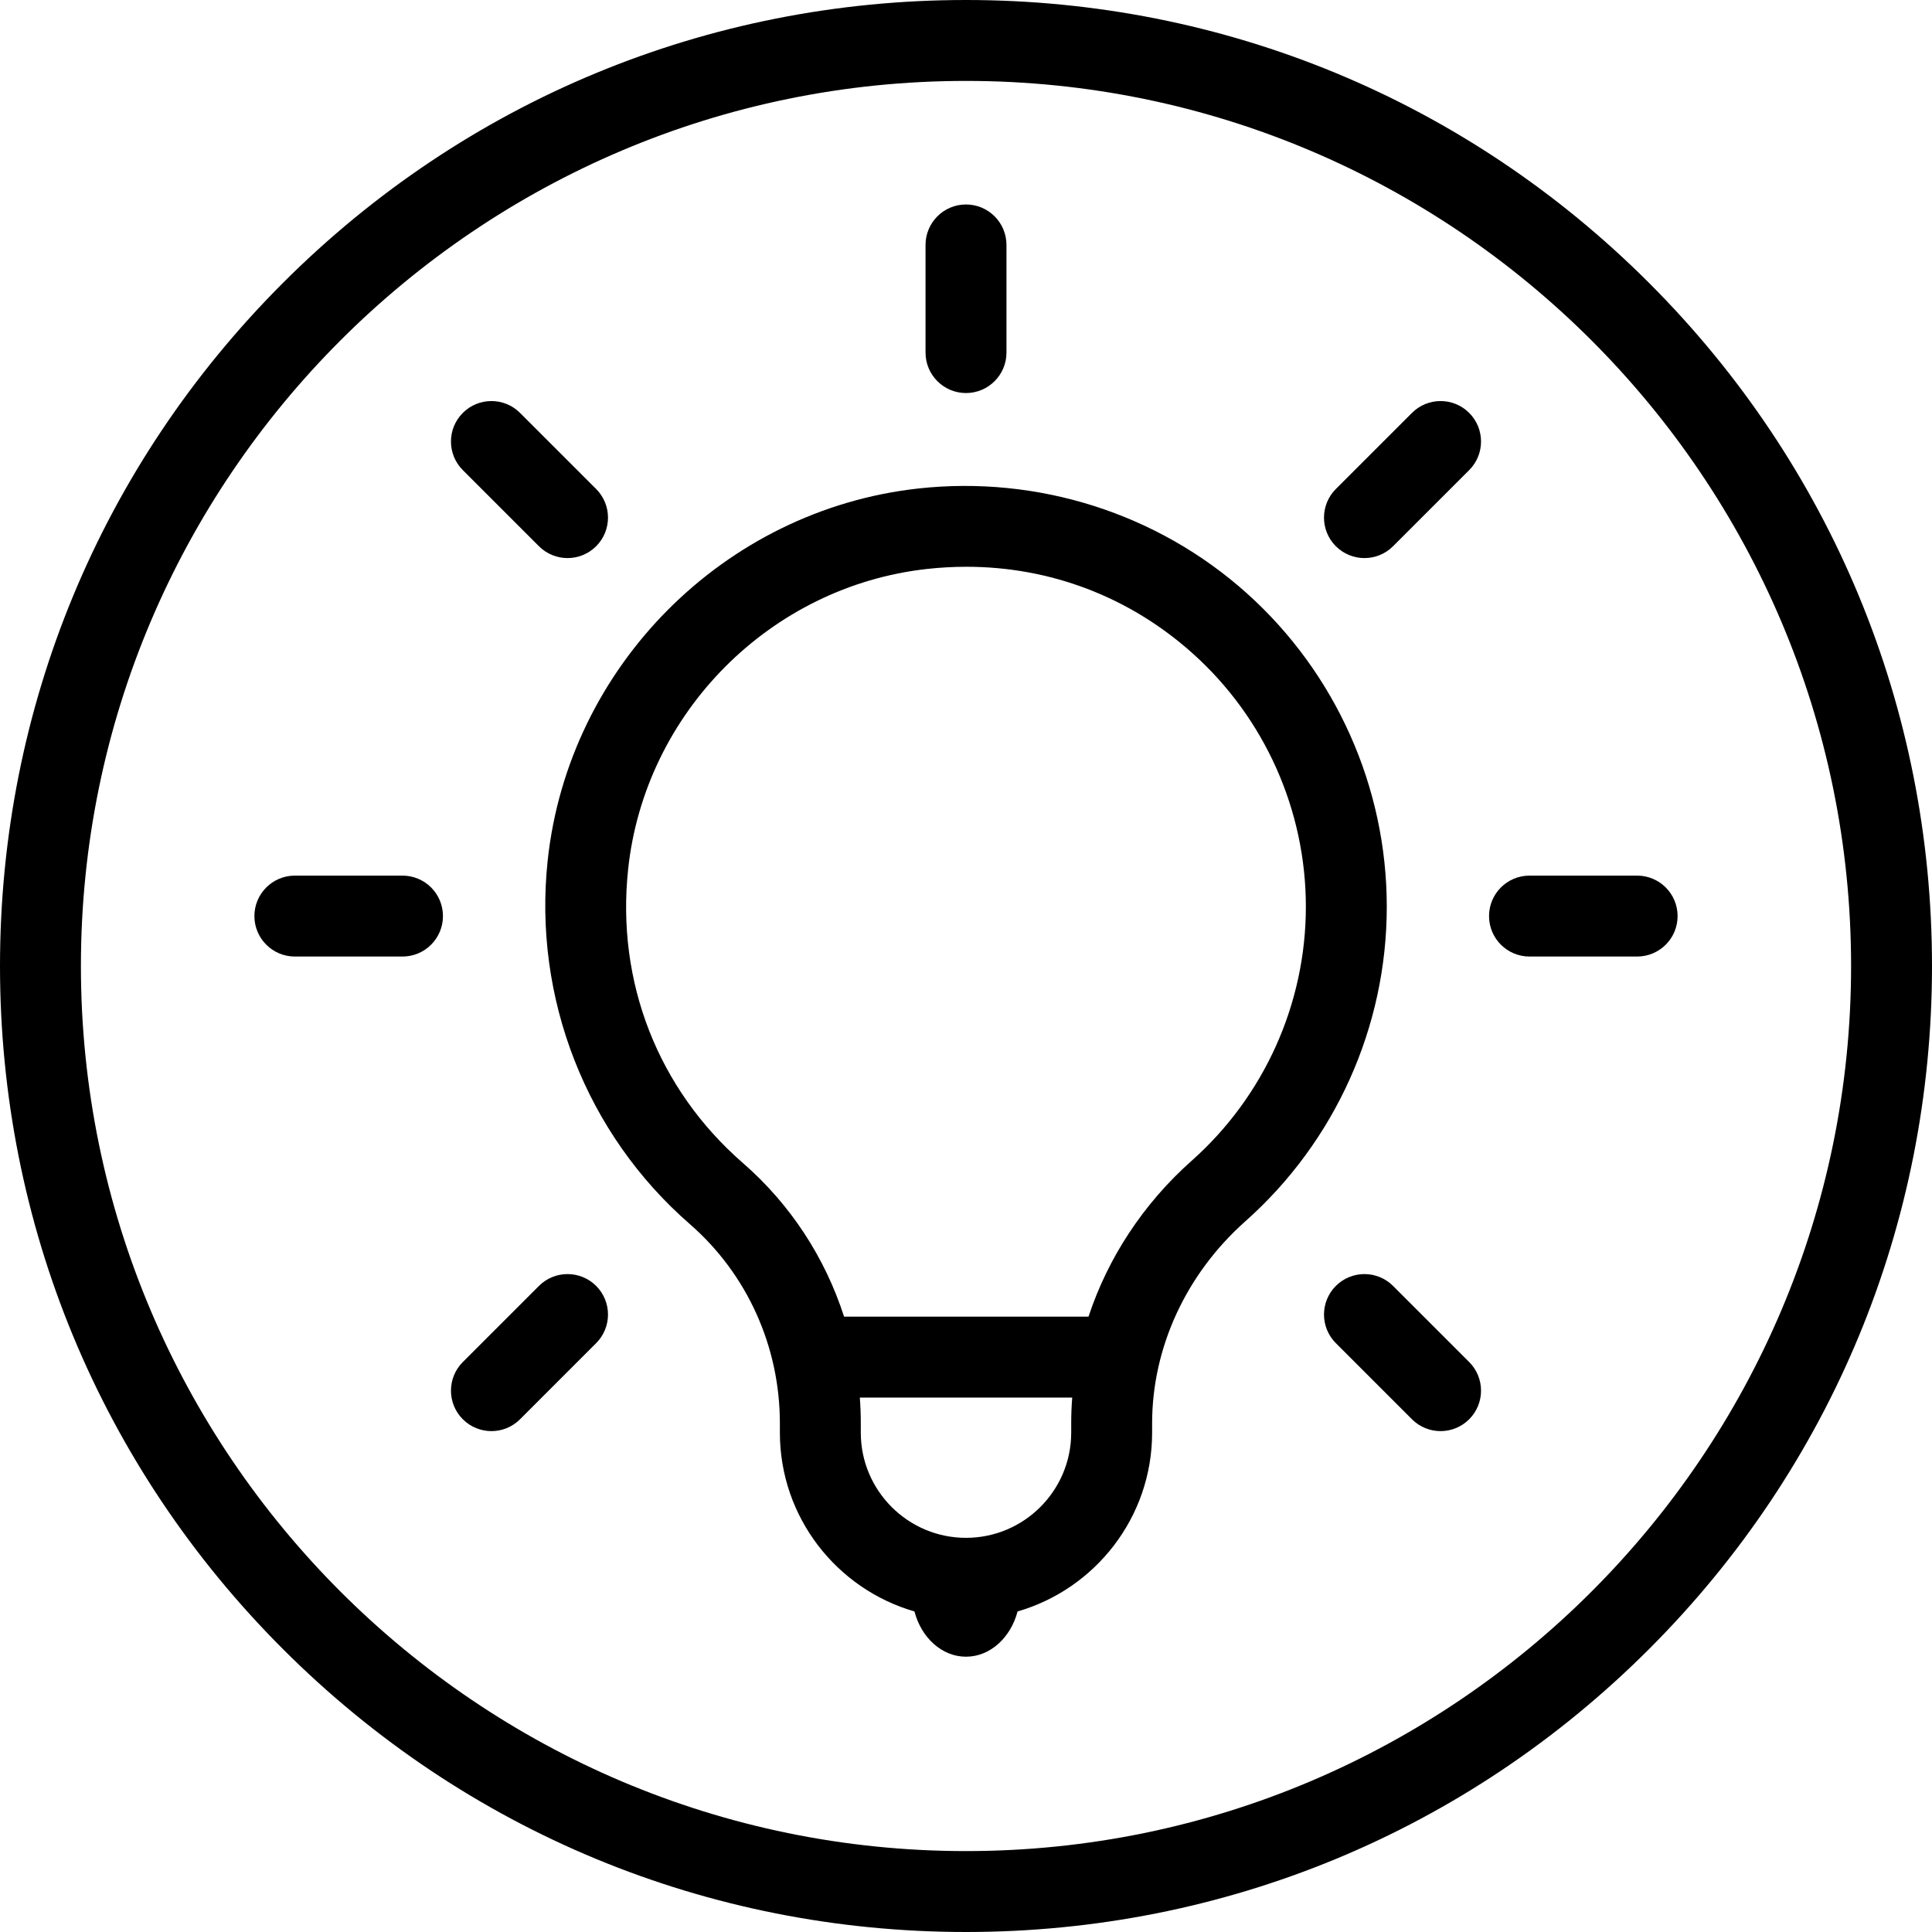
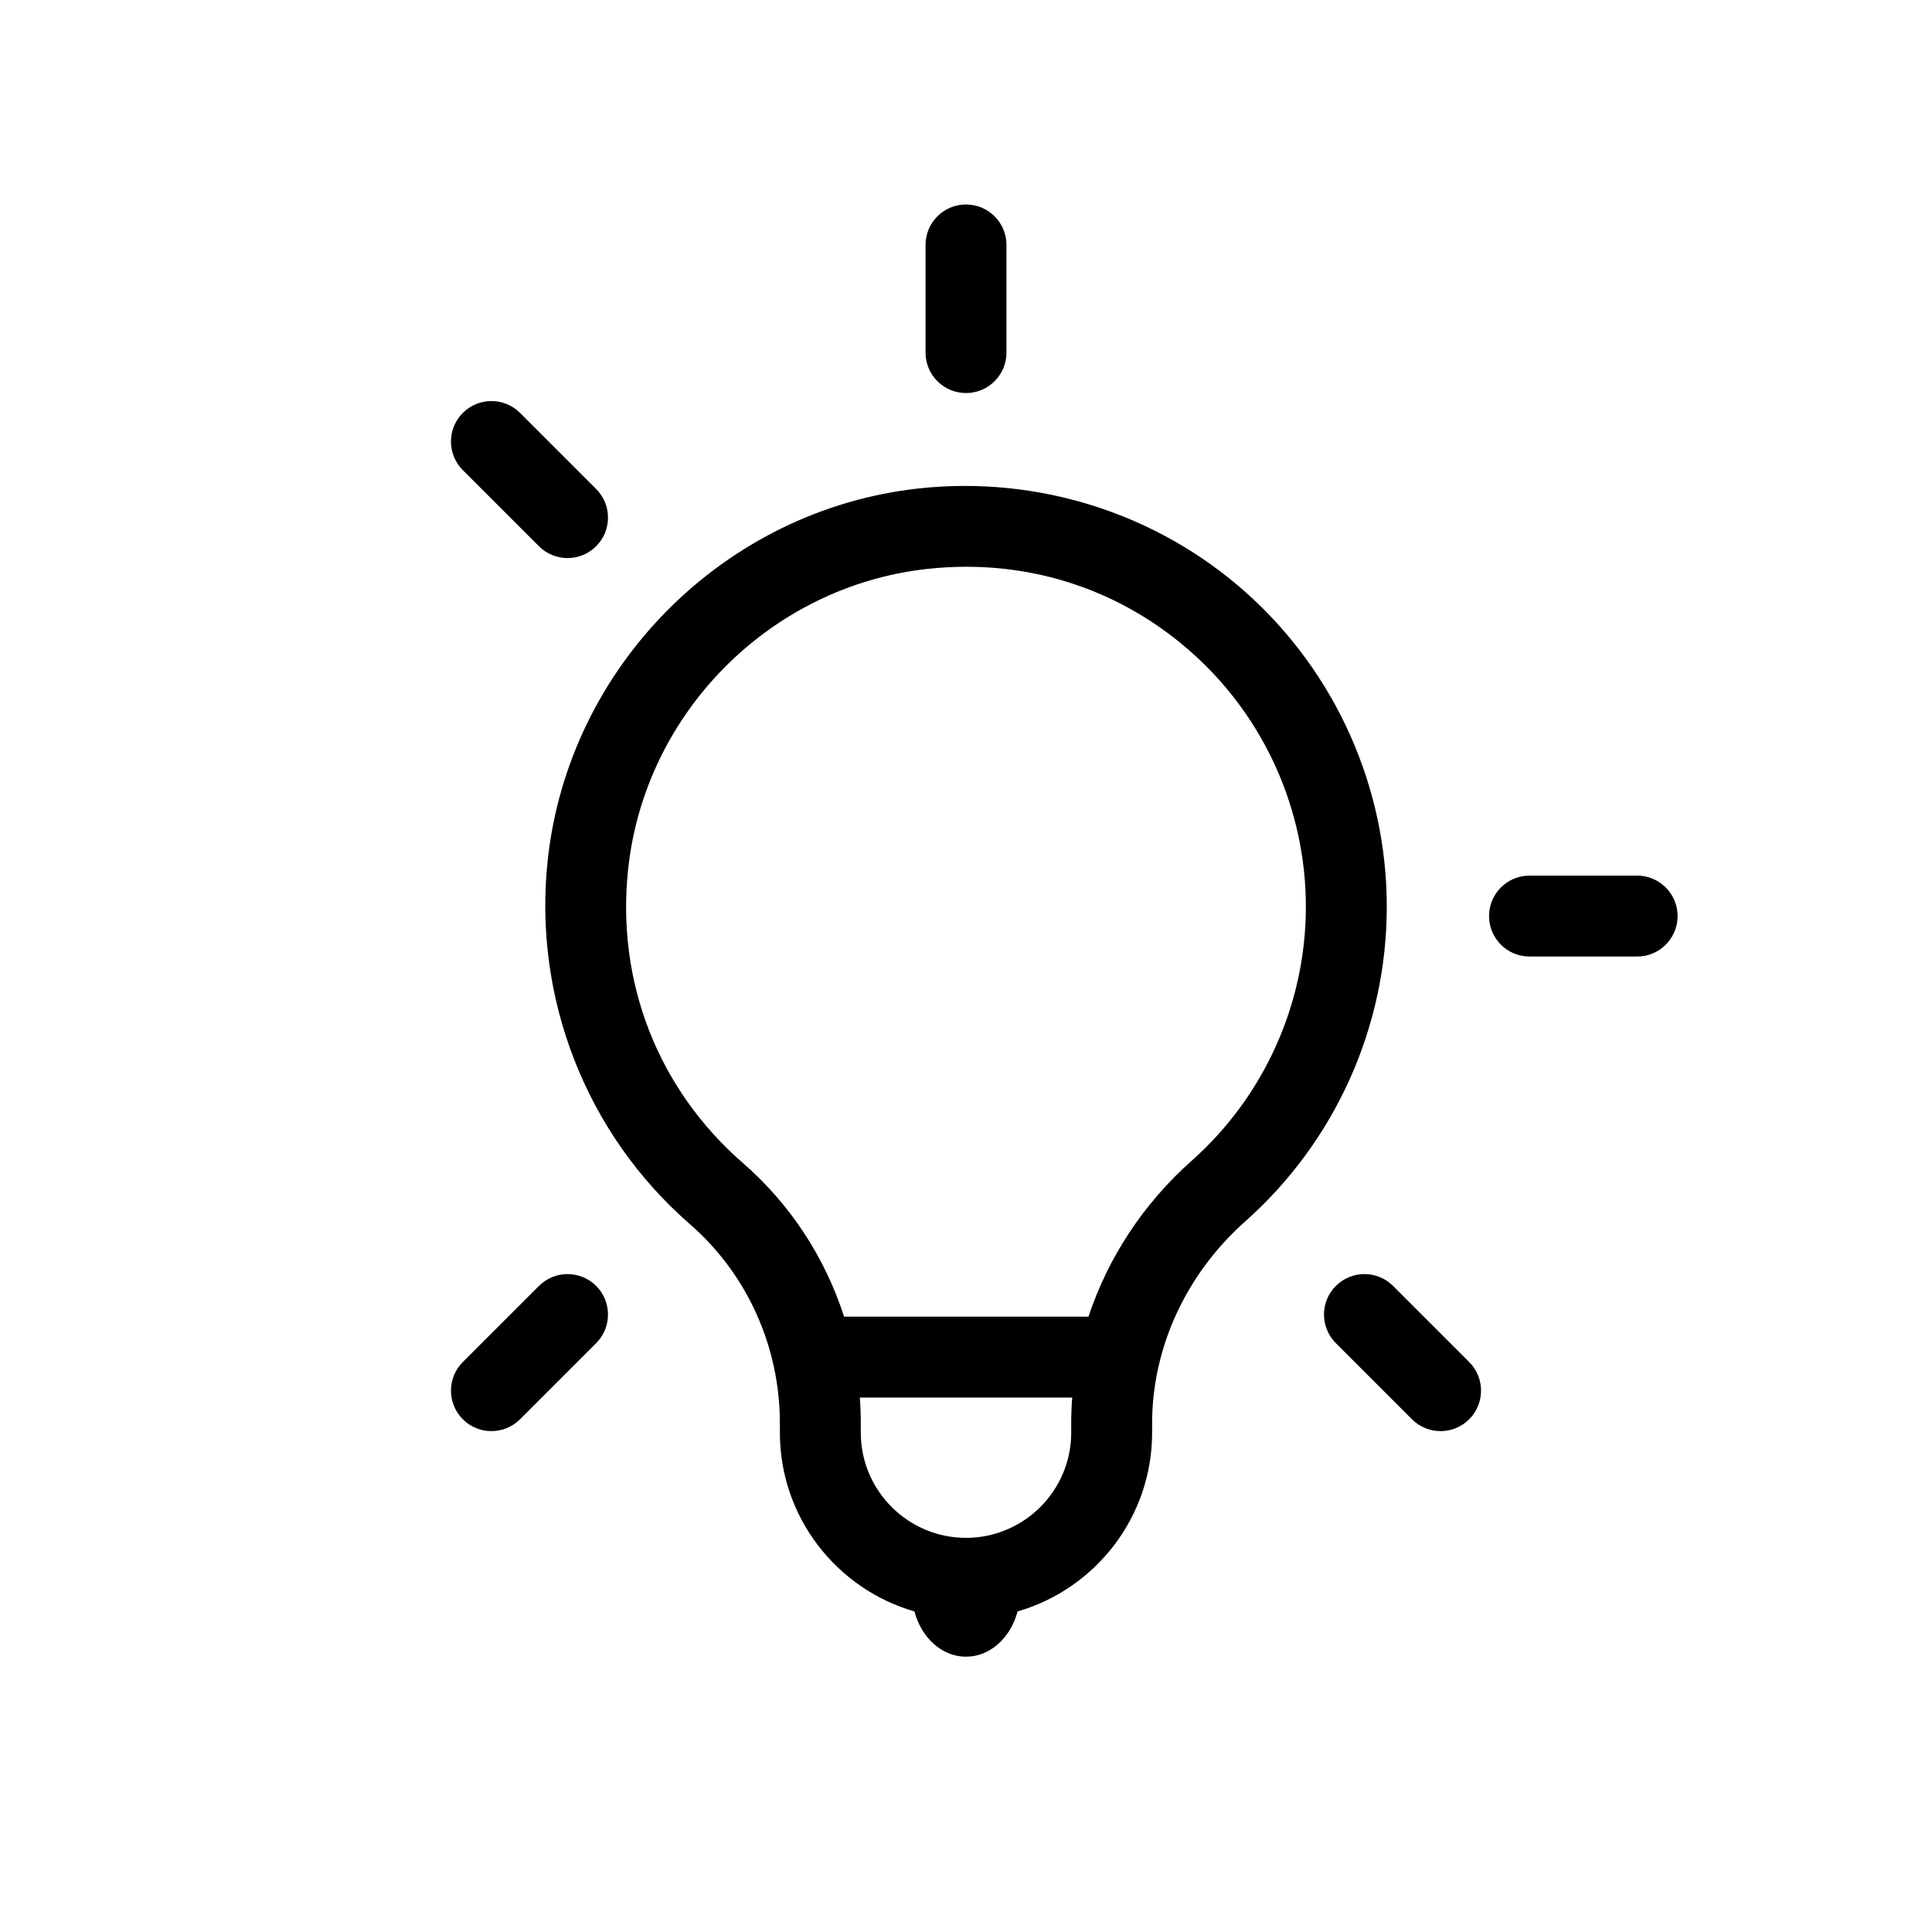
<svg xmlns="http://www.w3.org/2000/svg" height="500.0" preserveAspectRatio="xMidYMid meet" version="1.0" viewBox="0.0 0.0 500.0 500.0" width="500.0" zoomAndPan="magnify">
  <g id="change1_1">
    <path d="M 308.395 300.406 C 295.879 311.527 286.738 325.508 281.703 340.75 L 218.445 340.75 C 213.531 325.484 204.57 311.699 192.281 301.004 C 170.281 281.855 159.449 254.137 162.562 224.945 C 166.883 184.398 199.422 151.723 239.934 147.242 C 243.348 146.867 246.742 146.68 250.109 146.68 C 271.824 146.68 292.312 154.461 308.656 169.098 C 327.277 185.773 337.957 209.664 337.957 234.645 C 337.957 259.746 327.184 283.719 308.395 300.406 Z M 277.227 368.352 L 277.227 370.77 C 277.227 385.781 265.012 397.992 250 397.992 C 234.988 397.992 222.773 385.781 222.773 370.77 L 222.773 368.34 C 222.773 366.109 222.688 363.895 222.523 361.691 L 277.488 361.691 C 277.316 363.902 277.227 366.125 277.227 368.352 Z M 322.629 153.496 C 299.594 132.867 268.621 123 237.633 126.426 C 187.422 131.977 147.09 172.477 141.734 222.727 C 137.945 258.281 151.703 293.449 178.535 316.801 C 193.34 329.688 201.832 348.469 201.832 368.34 L 201.832 370.77 C 201.832 392.699 216.57 411.242 236.66 417.043 C 238.422 423.805 243.746 428.754 250 428.754 C 256.254 428.754 261.578 423.805 263.344 417.043 C 283.43 411.238 298.168 392.699 298.168 370.77 L 298.168 368.352 C 298.168 348.746 306.965 329.688 322.305 316.062 C 345.562 295.402 358.898 265.727 358.898 234.645 C 358.898 203.719 345.68 174.141 322.629 153.496" fill="inherit" />
-     <path d="M 104.164 226.609 L 76.309 226.609 C 70.527 226.609 65.84 231.297 65.84 237.082 C 65.84 242.863 70.527 247.551 76.309 247.551 L 104.164 247.551 C 109.949 247.551 114.637 242.863 114.637 237.082 C 114.637 231.297 109.949 226.609 104.164 226.609" fill="inherit" />
    <path d="M 423.691 226.609 L 395.836 226.609 C 390.051 226.609 385.363 231.297 385.363 237.082 C 385.363 242.863 390.051 247.551 395.836 247.551 L 423.691 247.551 C 429.473 247.551 434.16 242.863 434.16 237.082 C 434.16 231.297 429.473 226.609 423.691 226.609" fill="inherit" />
    <path d="M 250 101.719 C 255.781 101.719 260.473 97.027 260.473 91.246 L 260.473 63.391 C 260.473 57.605 255.781 52.918 250 52.918 C 244.219 52.918 239.527 57.605 239.527 63.391 L 239.527 91.246 C 239.527 97.027 244.219 101.719 250 101.719" fill="inherit" />
    <path d="M 139.477 141.363 C 141.52 143.406 144.199 144.43 146.879 144.43 C 149.559 144.43 152.238 143.406 154.285 141.363 C 158.371 137.273 158.371 130.645 154.285 126.555 L 134.586 106.859 C 130.496 102.77 123.867 102.77 119.777 106.859 C 115.688 110.949 115.688 117.578 119.777 121.668 L 139.477 141.363" fill="inherit" />
    <path d="M 360.523 332.797 C 356.434 328.711 349.809 328.711 345.715 332.797 C 341.629 336.887 341.629 343.516 345.715 347.605 L 365.414 367.305 C 367.457 369.348 370.137 370.371 372.816 370.371 C 375.496 370.371 378.176 369.348 380.223 367.305 C 384.312 363.215 384.312 356.582 380.223 352.492 L 360.523 332.797" fill="inherit" />
-     <path d="M 365.414 106.859 L 345.715 126.555 C 341.629 130.645 341.629 137.273 345.715 141.363 C 347.762 143.406 350.441 144.43 353.121 144.43 C 355.801 144.43 358.48 143.406 360.523 141.363 L 380.223 121.668 C 384.312 117.578 384.312 110.949 380.223 106.859 C 376.133 102.77 369.504 102.77 365.414 106.859" fill="inherit" />
    <path d="M 139.477 332.797 L 119.777 352.492 C 115.688 356.582 115.688 363.215 119.777 367.305 C 121.824 369.348 124.504 370.371 127.184 370.371 C 129.863 370.371 132.543 369.348 134.586 367.305 L 154.285 347.605 C 158.371 343.516 158.371 336.887 154.285 332.797 C 150.191 328.711 143.566 328.711 139.477 332.797" fill="inherit" />
-     <path d="M 250 479.059 C 123.695 479.059 20.941 376.305 20.941 250 C 20.941 123.695 123.695 20.941 250 20.941 C 376.305 20.941 479.059 123.695 479.059 250 C 479.059 376.305 376.305 479.059 250 479.059 Z M 426.777 73.223 C 379.559 26.004 316.777 0 250 0 C 183.223 0 120.441 26.004 73.223 73.223 C 26.004 120.441 0 183.223 0 250 C 0 316.777 26.004 379.559 73.223 426.777 C 120.441 473.996 183.223 500 250 500 C 316.777 500 379.559 473.996 426.777 426.777 C 473.996 379.559 500 316.777 500 250 C 500 183.223 473.996 120.441 426.777 73.223" fill="inherit" />
  </g>
</svg>